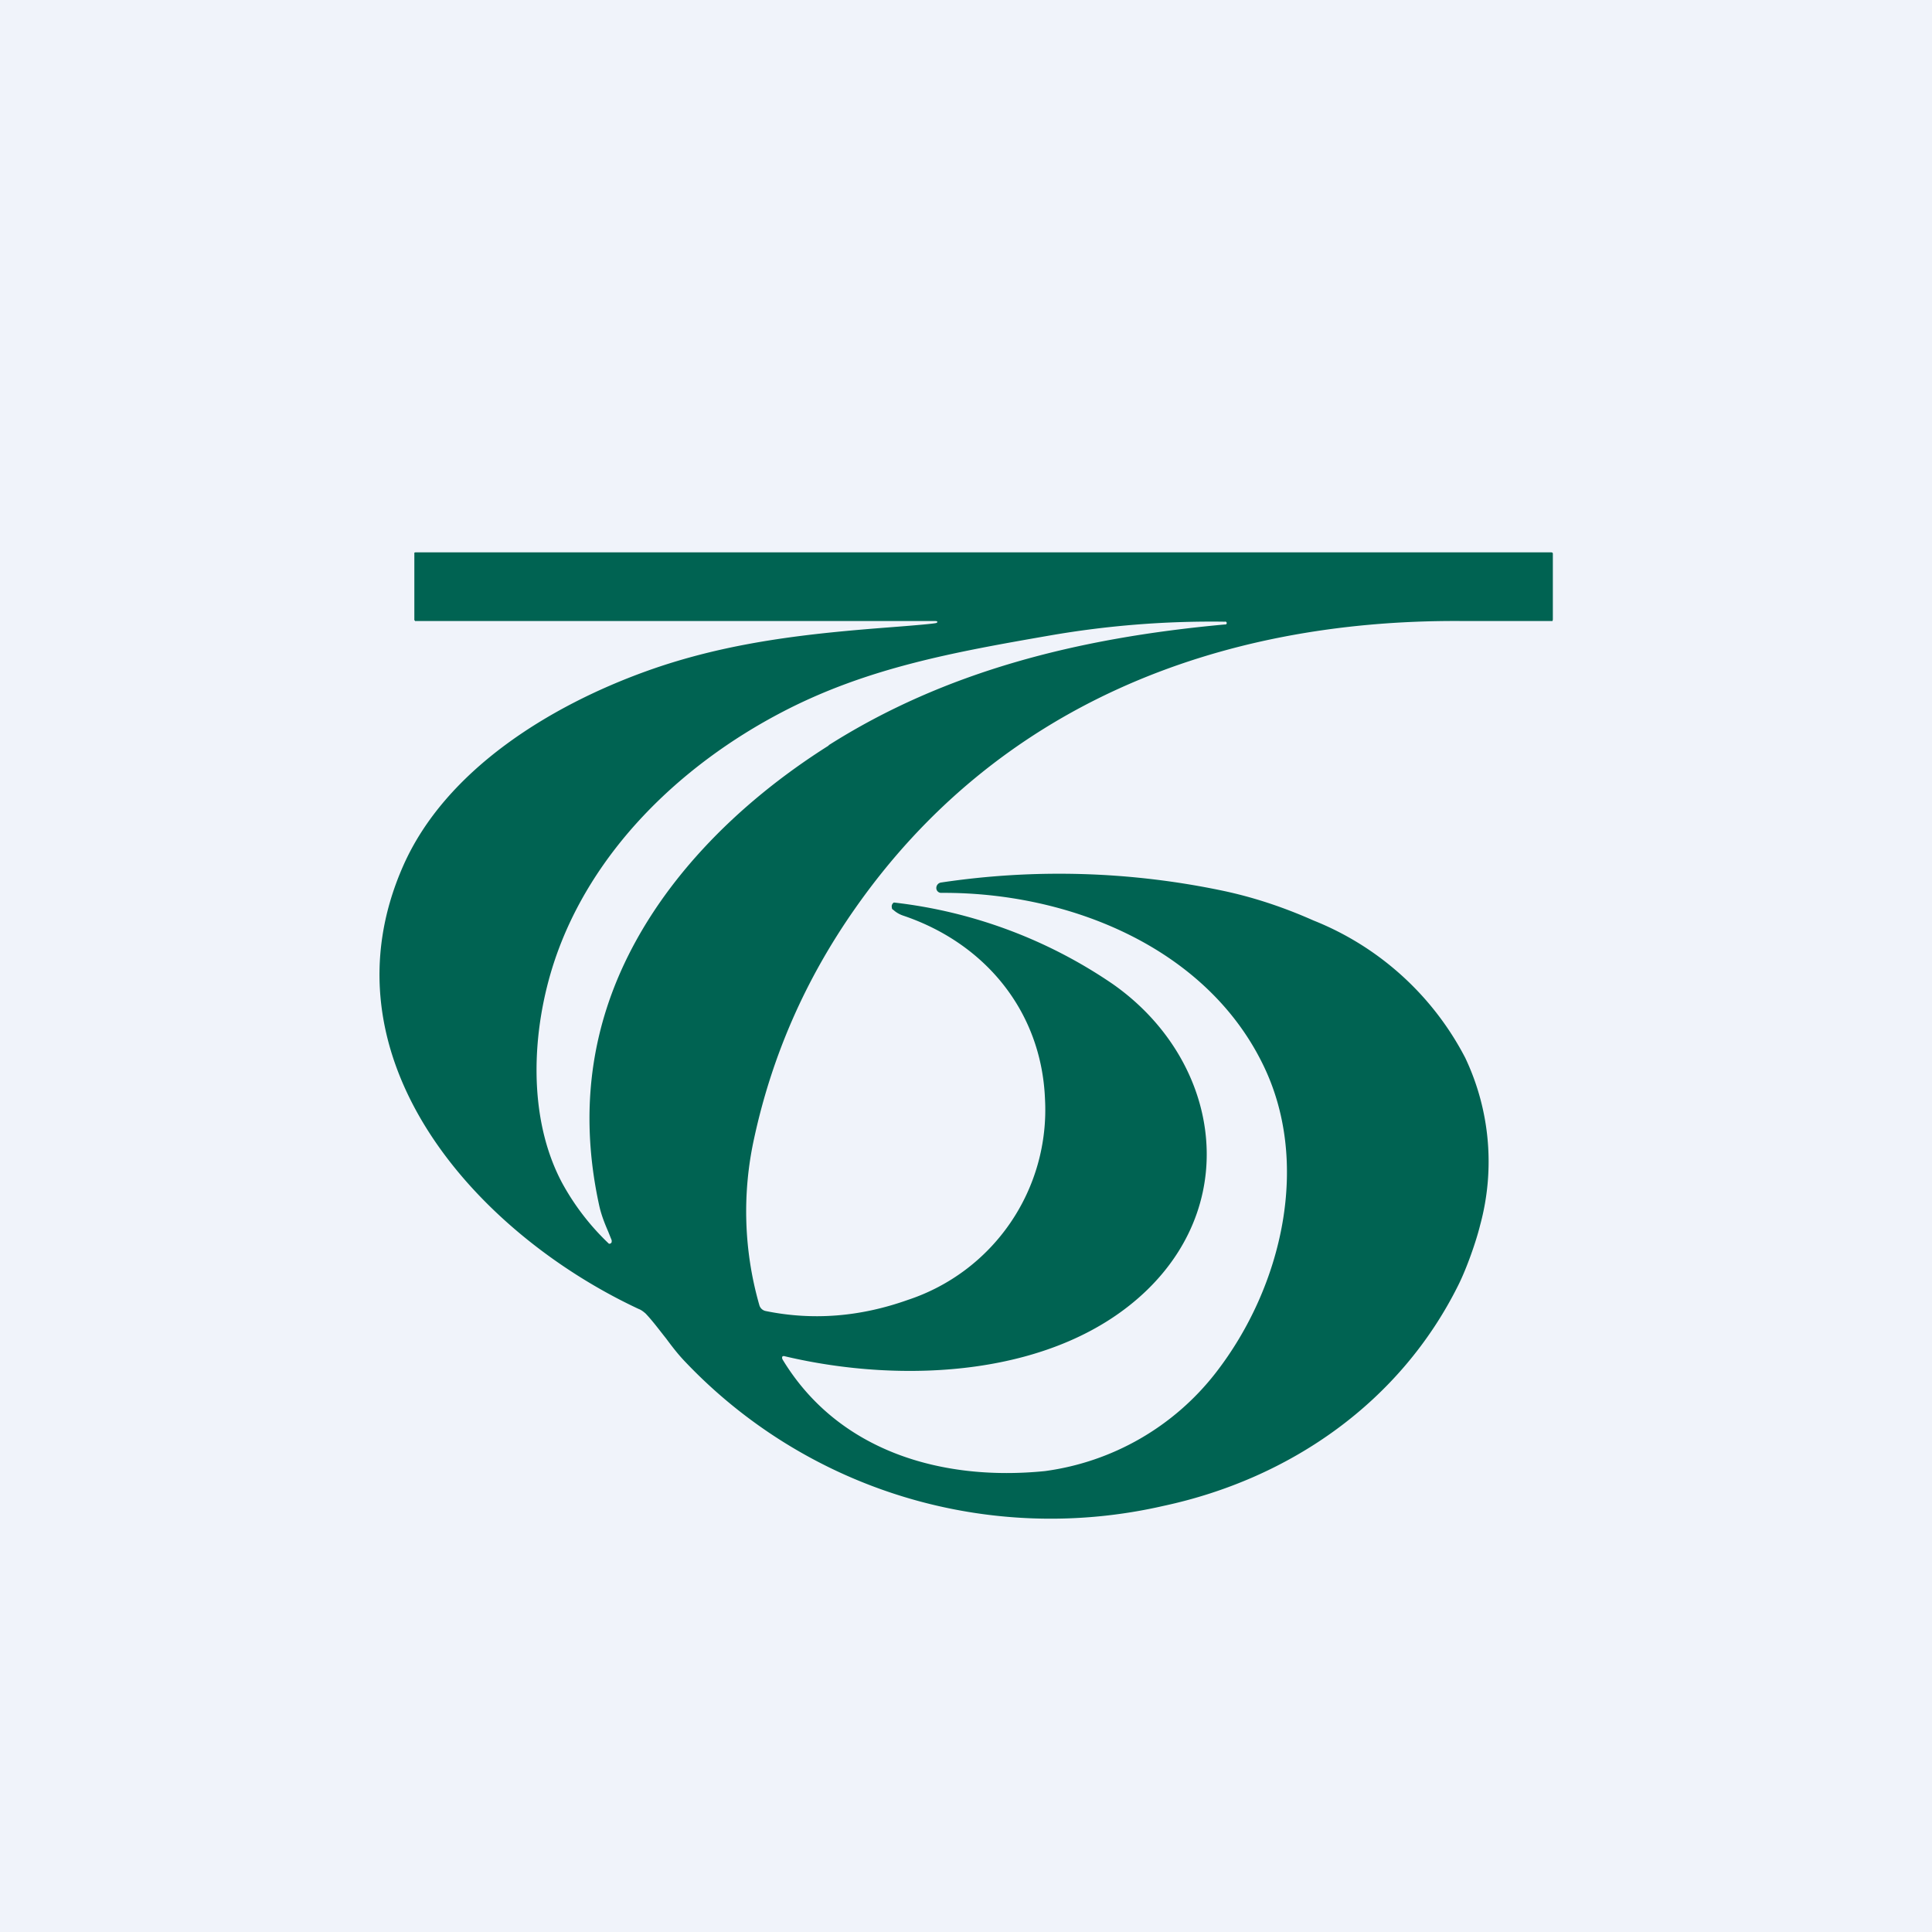
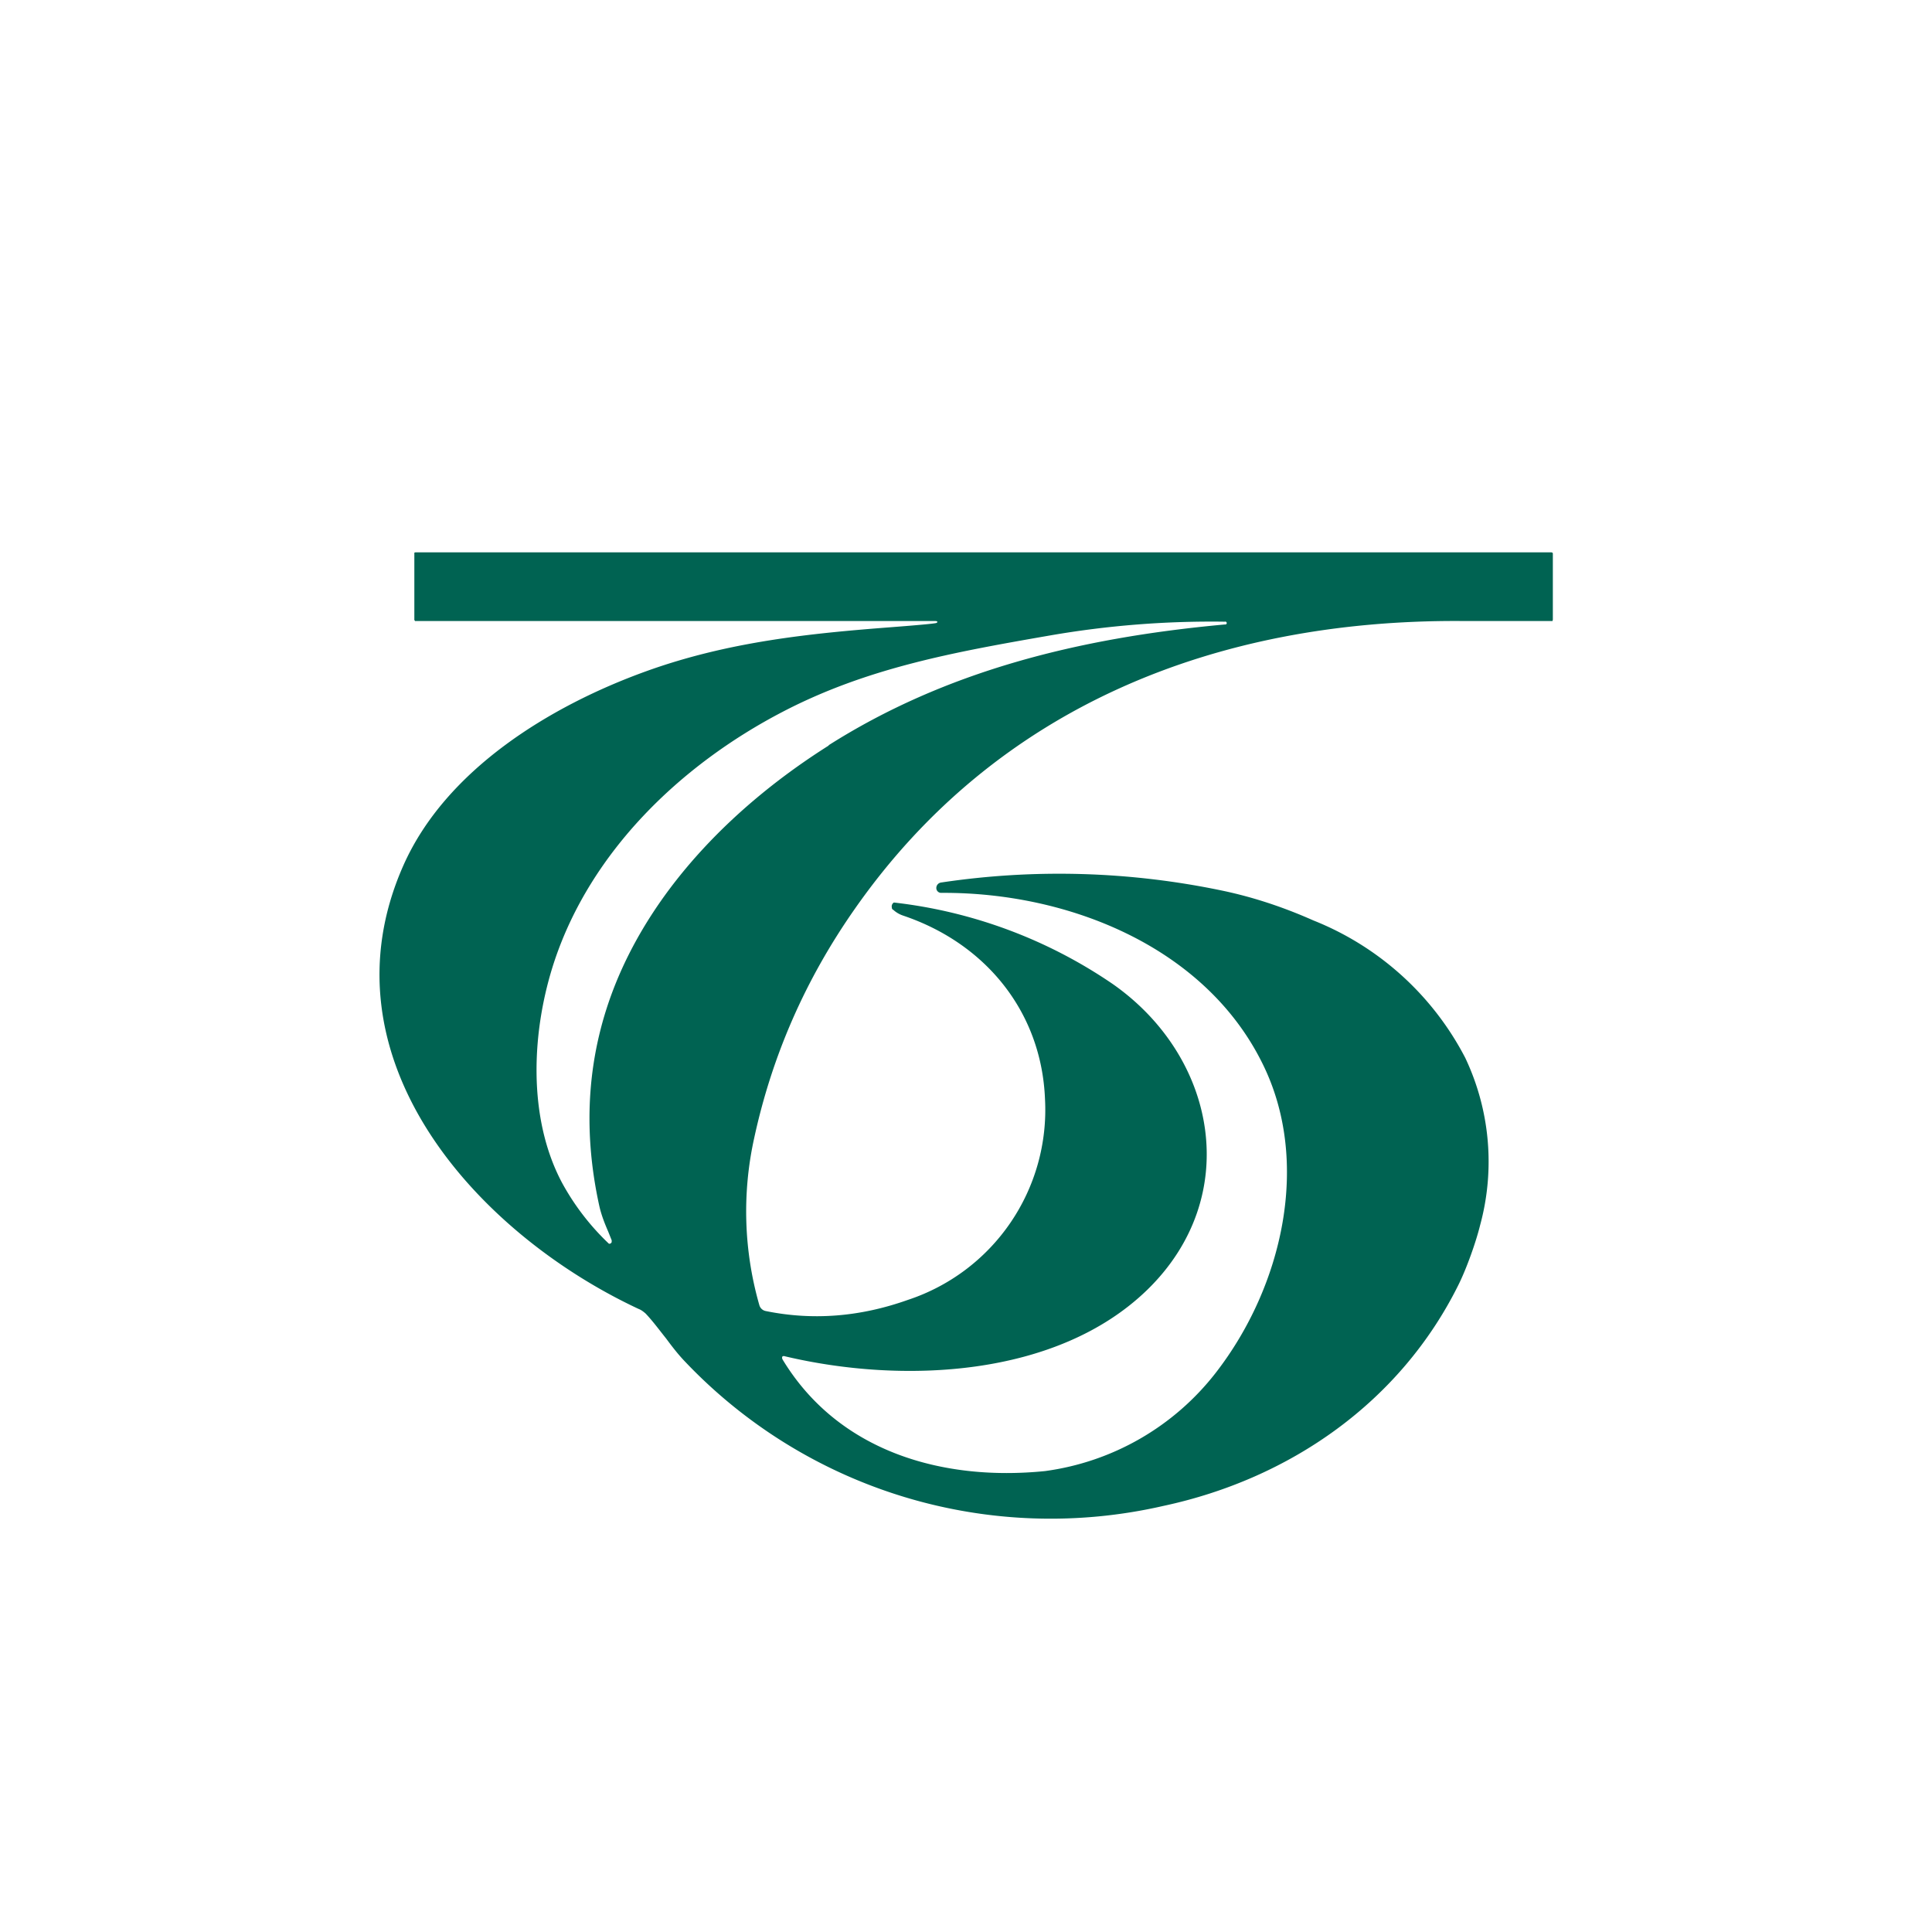
<svg xmlns="http://www.w3.org/2000/svg" width="56" height="56" viewBox="0 0 56 56">
-   <path fill="#F0F3FA" d="M0 0h56v56H0z" />
  <path fill-rule="evenodd" d="M12.05 18h15.03c.02 0 .08 0 .09.02l-.01.03-.03.01c-.09.02-.52.06-1.3.12-2.36.18-4.73.42-7.11 1.28-2.77 1-5.8 2.85-7.03 5.63-2.46 5.56 2.09 10.64 6.82 12.85.08.03.14.08.2.13.21.22.4.48.6.73.17.23.34.45.53.65a14.61 14.61 0 0 0 13.88 4.2c3.69-.79 6.87-3.02 8.55-6.4.25-.5.52-1.28.63-1.73a7.02 7.02 0 0 0-.43-4.86 8.5 8.5 0 0 0-4.4-3.98c-.9-.4-1.77-.68-2.62-.86a23.08 23.08 0 0 0-8.17-.24.16.16 0 0 0-.14.15.14.14 0 0 0 .15.15c3.7-.02 7.64 1.58 9.3 4.94 1.42 2.85.59 6.47-1.35 8.97a7.54 7.54 0 0 1-4.95 2.85c-2.97.3-5.99-.56-7.61-3.24l-.01-.03v-.04a.06.06 0 0 1 .07-.02c3.41.81 7.89.62 10.51-1.92 2.78-2.7 2.03-6.75-1-8.87a14.04 14.04 0 0 0-6.34-2.36.13.13 0 0 0-.06.14c0 .03.01.06.04.07a.8.8 0 0 0 .29.17c2.4.81 4.01 2.8 4.11 5.32a5.8 5.8 0 0 1-3.98 5.82c-1.38.49-2.75.6-4.12.32a.24.24 0 0 1-.18-.17 9.85 9.85 0 0 1-.15-4.84c.52-2.4 1.49-4.61 2.92-6.65 4.1-5.86 10.46-8.38 17.56-8.34h2.61L45 18l.01-.04v-1.92l-.01-.02-.03-.01H12.04l-.03.01v1.96c.02 0 .03.03.04.03Zm11.97 3.6c3.36-2.13 7.2-3.11 11.49-3.5a.04.04 0 0 0 .02 0 .04.04 0 0 0-.03-.08 27.4 27.4 0 0 0-5.07.4c-2.76.48-5.28.93-7.74 2.21-2.98 1.55-5.55 4.05-6.61 7.2-.68 2.03-.8 4.57.22 6.47a7.13 7.13 0 0 0 1.35 1.75.07.07 0 0 0 .08-.05v-.05l-.1-.25c-.1-.23-.2-.48-.26-.75-.5-2.28-.34-4.44.49-6.48 1.16-2.84 3.5-5.18 6.16-6.86Z" fill="#006352" />
</svg>